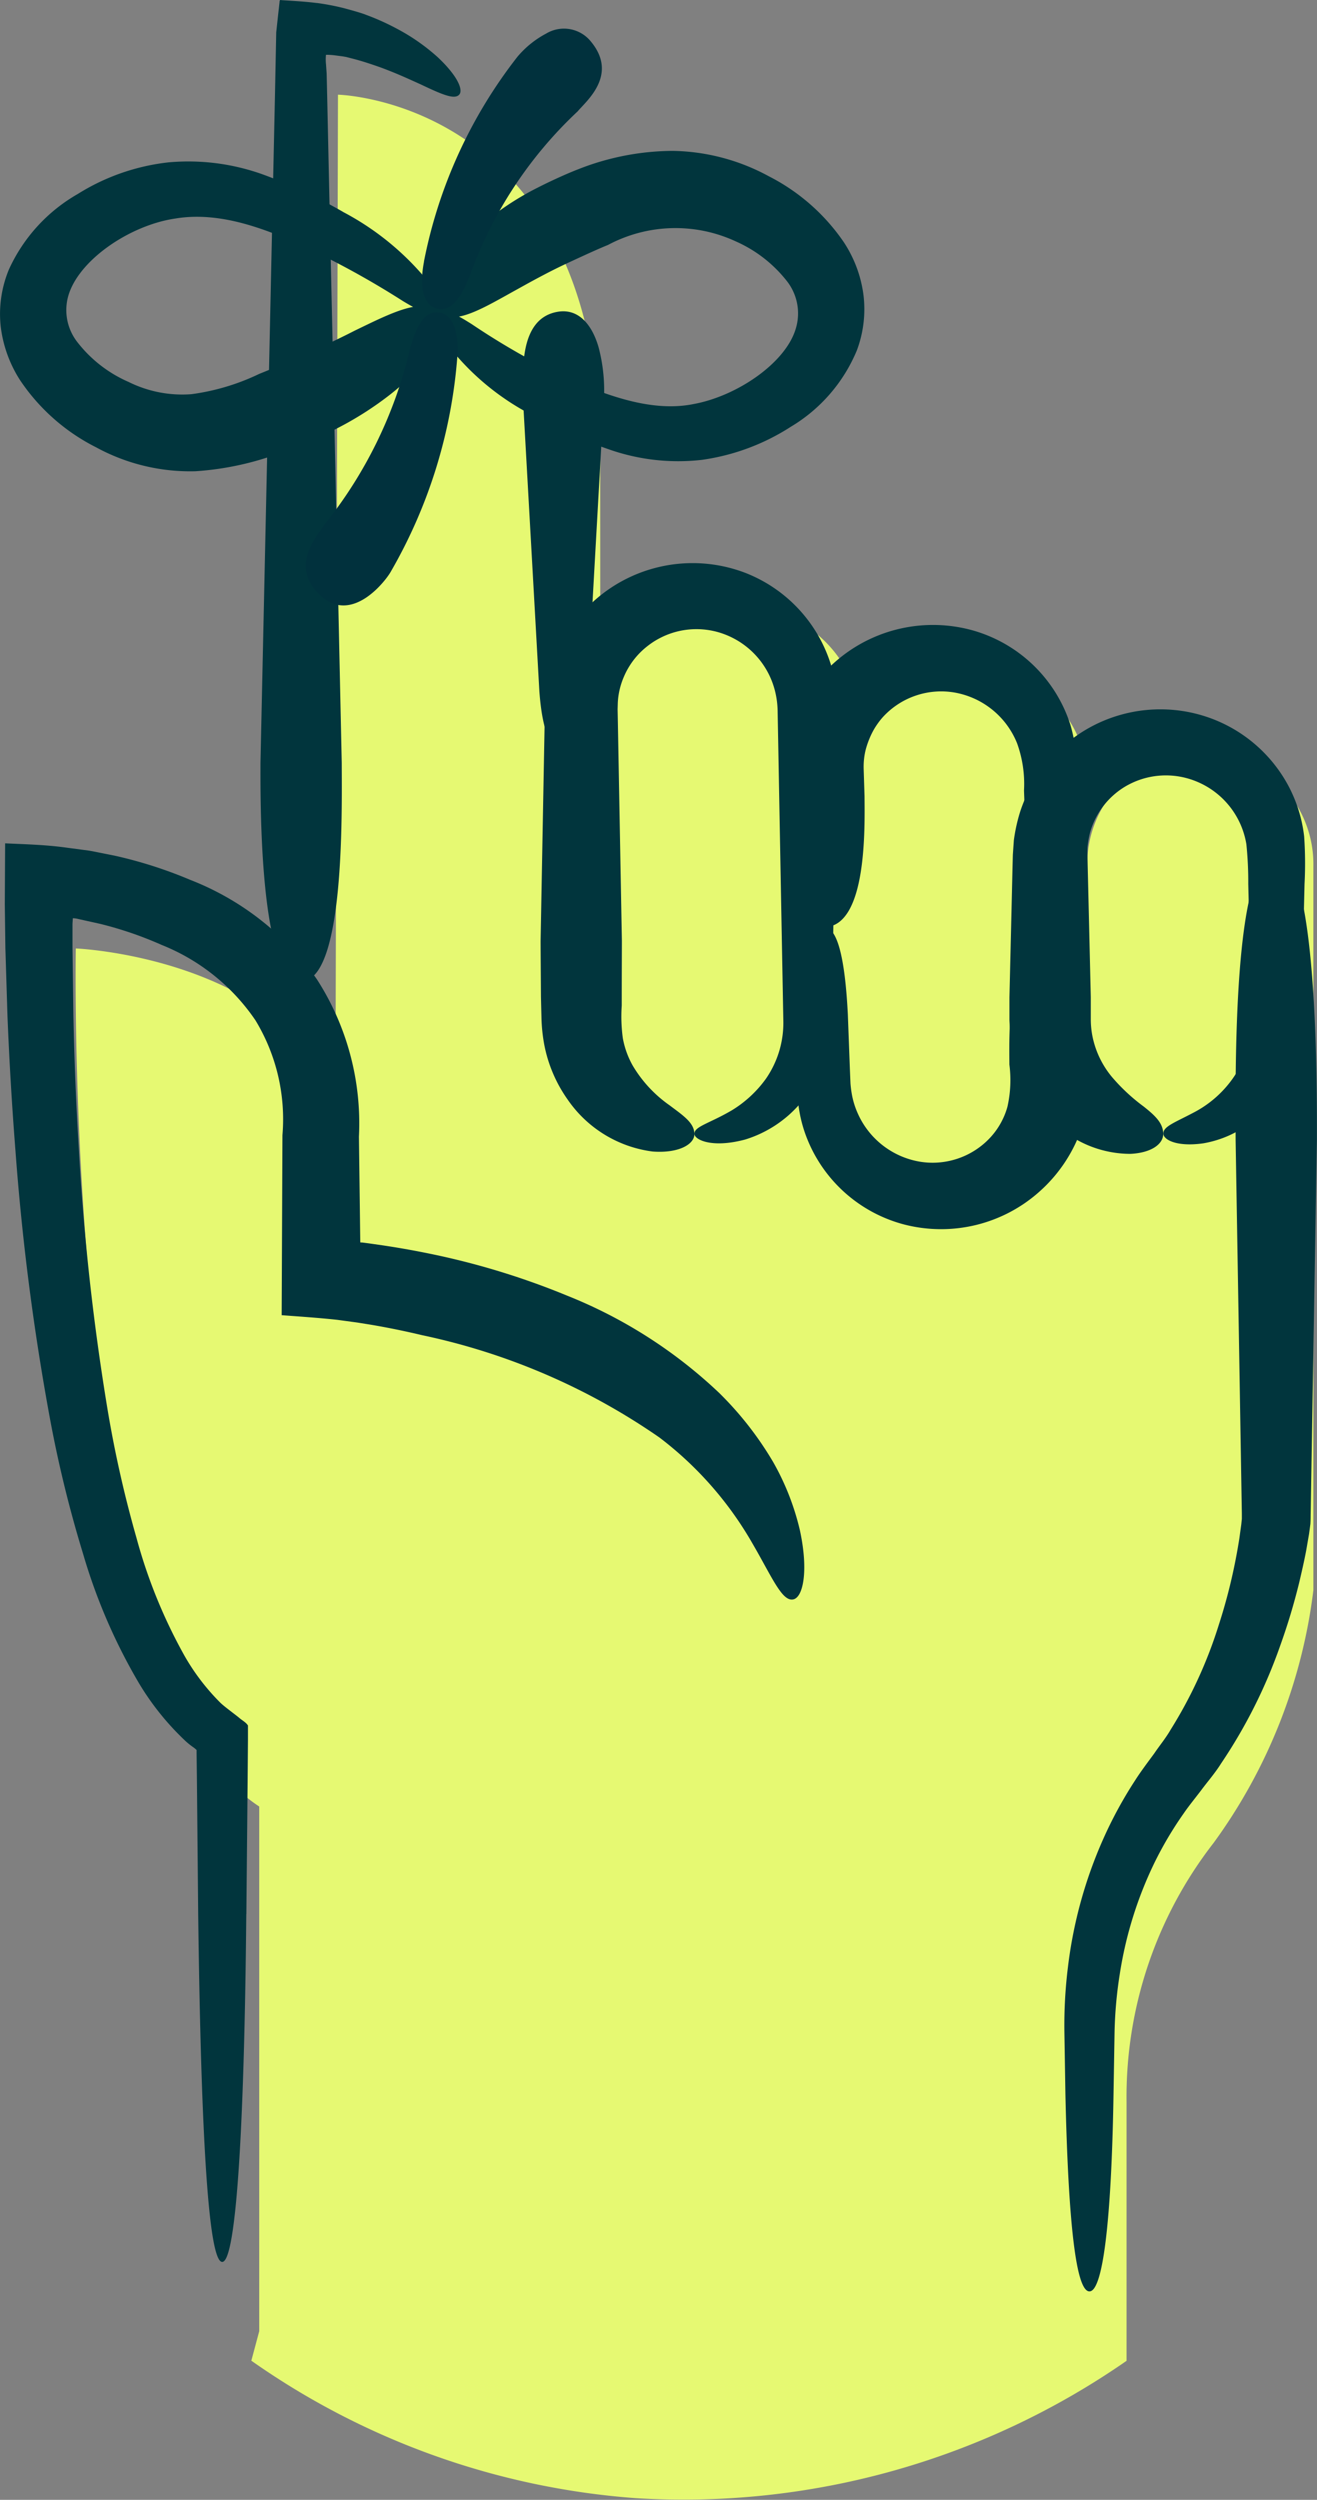
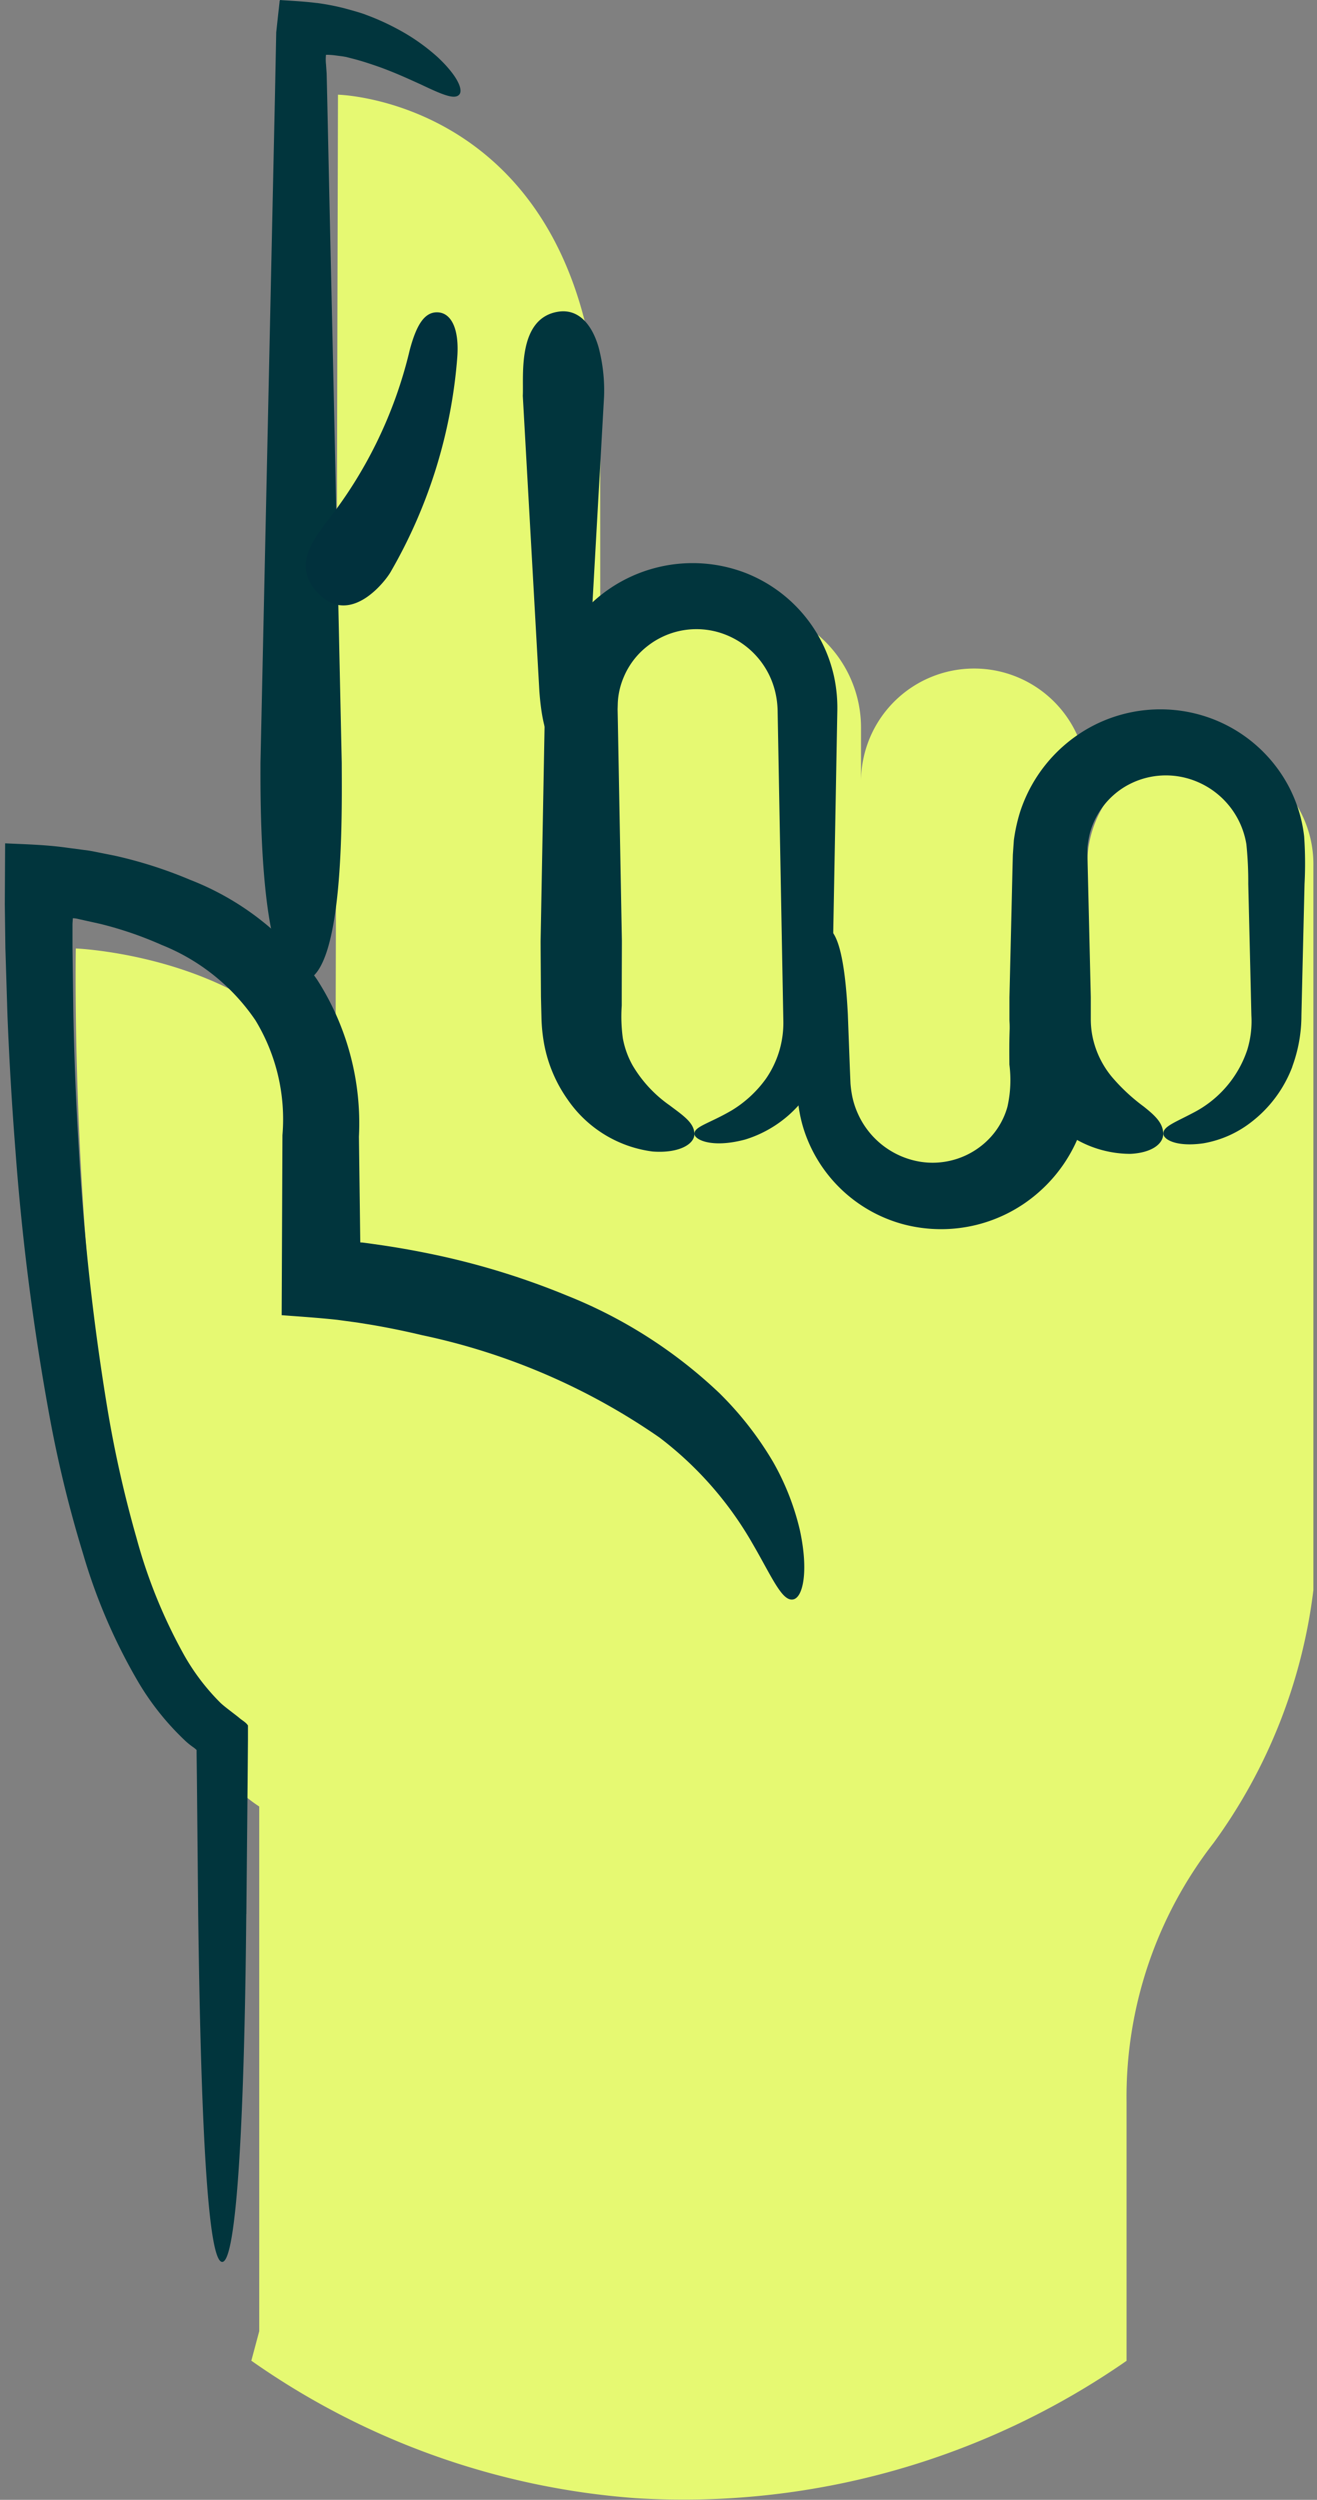
<svg xmlns="http://www.w3.org/2000/svg" id="Group_1058" data-name="Group 1058" width="52.923" height="100.42" viewBox="0 0 52.923 100.42">
  <rect x="0" y="0" width="52.923" height="100.42" fill="#808080" stroke="none" />
  <defs>
    <clipPath id="clip-path">
      <rect id="Rectangle_254" data-name="Rectangle 254" width="52.923" height="100.42" fill="none" />
    </clipPath>
  </defs>
  <g id="Group_1057" data-name="Group 1057" clip-path="url(#clip-path)">
    <path id="Path_3996" data-name="Path 3996" d="M24.127,29.233A4.877,4.877,0,0,1,29,24.356h.714A4.877,4.877,0,0,1,34.6,29.233V31.4a4.544,4.544,0,0,1,9.089,0v3.386a4.545,4.545,0,1,1,9.089,0V63.875a21.7,21.7,0,0,1-4.008,10.153,16.622,16.622,0,0,0-3.5,10.408v10.4a31.2,31.2,0,0,1-19.73,5.516A30.745,30.745,0,0,1,10.1,94.831q.159-.593.317-1.186V72.569C2.519,67.431,3.046,38.1,3.046,38.1s7.741.314,10.435,5.647l.1-39.943s10.8.231,10.538,15.133l.005,13.979" fill="#e6f972" />
    <path id="Path_3997" data-name="Path 3997" d="M23.608,27.785l.666-11.857a6.79,6.79,0,0,0-.222-1.986c-.241-.826-.745-1.537-1.591-1.425-1.7.238-1.41,2.634-1.453,3.38l.667,11.886c.118,1.558.434,2.352.967,2.352s.883-.827.966-2.35" fill="#01353d" />
    <path id="Path_3998" data-name="Path 3998" d="M12.735.122C12.254.061,11.8.037,11.312.006c-.084-.028-.075.046-.081.1l-.019.17-.038.34L11.1,1.3l-.051,2.545-.083,3.828L10.8,15.332l-.333,15.311c0,1.269-.075,8.776,1.633,8.776,1.754,0,1.638-6.789,1.633-8.776L13.4,15.332,13.23,7.677l-.083-3.828-.021-.9L13.1,2.575a1.678,1.678,0,0,1,0-.374,2.727,2.727,0,0,1,.368.024l.293.038.146.025.272.07c.392.1.749.223,1.08.338.659.24,1.195.49,1.636.689.871.413,1.365.627,1.556.42.173-.182-.052-.745-.854-1.5a8.067,8.067,0,0,0-1.675-1.166A9.613,9.613,0,0,0,14.72.6c-.178-.074-.538-.175-.9-.272a9.715,9.715,0,0,0-1.09-.209" fill="#01353d" />
    <path id="Path_3999" data-name="Path 3999" d="M32.141,40.754l-.083,2.218-.02.562a6.519,6.519,0,0,0,.028.684,5.534,5.534,0,0,0,.3,1.346,5.774,5.774,0,0,0,4,3.633,5.933,5.933,0,0,0,5.4-1.326,6.018,6.018,0,0,0,1.652-2.415,7.841,7.841,0,0,0,.41-2.69c0-.735.075-5.085-1.633-5.085-1.754,0-1.638,3.934-1.633,5.085a4.859,4.859,0,0,1-.079,1.694,3,3,0,0,1-.727,1.276,3.161,3.161,0,0,1-2.82.925,3.338,3.338,0,0,1-2.462-1.923,3.275,3.275,0,0,1-.246-.8,4.173,4.173,0,0,1-.052-.421l-.023-.548-.083-2.218c-.117-2.327-.433-3.514-.966-3.514s-.884,1.235-.967,3.514" fill="#01353d" />
-     <path id="Path_4000" data-name="Path 4000" d="M43.166,34.049l.083-2.293a6.987,6.987,0,0,0-.234-2.635,5.764,5.764,0,0,0-4.046-3.83,5.952,5.952,0,0,0-5.551,1.427,6.121,6.121,0,0,0-1.613,2.557,6.031,6.031,0,0,0-.28,1.513l-.05,1.2c0,.76-.075,5.256,1.633,5.256,1.754,0,1.638-4.066,1.633-5.256l-.035-1.1a2.931,2.931,0,0,1,.074-.746,3.106,3.106,0,0,1,.705-1.344,3.177,3.177,0,0,1,2.9-.974,3.328,3.328,0,0,1,2.488,2.04,4.808,4.808,0,0,1,.276,1.892l.083,2.293c.117,2.4.433,3.632.966,3.632s.884-1.277.967-3.632" fill="#01353d" />
    <path id="Path_4001" data-name="Path 4001" d="M33.418,40.984l.167-9.022.041-2.255.021-1.128a6.014,6.014,0,0,0-.129-1.391A5.807,5.807,0,0,0,29.918,23a5.93,5.93,0,0,0-7.9,4.384,5.557,5.557,0,0,0-.1.736l-.022.369-.005.282-.167,9.022c0,.374.008,1.207.014,2.247.006.26.013.532.02.814a6.73,6.73,0,0,0,.113,1.112,5.658,5.658,0,0,0,.937,2.2,4.9,4.9,0,0,0,3.414,2.091c1.077.082,1.7-.307,1.681-.714-.007-.447-.473-.746-.992-1.139a5.152,5.152,0,0,1-1.493-1.611,3.536,3.536,0,0,1-.39-1.087,6.449,6.449,0,0,1-.044-1.309c0-1.08.005-2.019.006-2.6l-.166-9.022-.006-.282.006-.194a2.854,2.854,0,0,1,.034-.382,3.024,3.024,0,0,1,.215-.737,3.08,3.08,0,0,1,.942-1.223,3.186,3.186,0,0,1,3-.513,3.289,3.289,0,0,1,2.125,2.3,3.562,3.562,0,0,1,.109.847l.021,1.128.041,2.255.167,9.022a3.94,3.94,0,0,1-.706,2.347A4.691,4.691,0,0,1,29.412,44.6c-.9.528-1.51.65-1.506.941-.017.23.678.6,2.044.233a4.765,4.765,0,0,0,2.174-1.41,5.248,5.248,0,0,0,1.294-3.379" fill="#01353d" />
    <path id="Path_4002" data-name="Path 4002" d="M51.929,42.849a5.955,5.955,0,0,0,.368-2.054l.041-1.76.084-3.519a15.9,15.9,0,0,0-.015-1.914,5.713,5.713,0,0,0-.672-2.106,5.818,5.818,0,0,0-3.41-2.752,5.892,5.892,0,0,0-4.427.422,5.99,5.99,0,0,0-2.906,3.449,6.888,6.888,0,0,0-.251,1.139l-.04.581-.012.448-.041,1.76-.084,3.519c0,.146,0,.381,0,.682,0,.075,0,.154,0,.237.005.11.011.226.017.346a5.315,5.315,0,0,0,.1.773,5.611,5.611,0,0,0,1.791,3.111,4.408,4.408,0,0,0,2.953,1.14c.851-.04,1.328-.4,1.318-.813-.006-.445-.367-.753-.778-1.083a7.578,7.578,0,0,1-1.282-1.192,3.7,3.7,0,0,1-.77-1.57,3.539,3.539,0,0,1-.08-.76c0-.345,0-.643,0-.871l-.083-3.519-.042-1.76-.009-.432,0-.3a4.013,4.013,0,0,1,.1-.585,3.137,3.137,0,0,1,1.429-1.877,3.206,3.206,0,0,1,2.4-.345,3.3,3.3,0,0,1,2.457,2.668,14.944,14.944,0,0,1,.076,1.6l.084,3.519.041,1.76a3.914,3.914,0,0,1-.171,1.4,4.413,4.413,0,0,1-2.179,2.517c-.718.381-1.188.541-1.187.824-.01.241.519.552,1.611.395a4.317,4.317,0,0,0,1.867-.81,5.062,5.062,0,0,0,1.708-2.275" fill="#01353d" />
    <path id="Path_4003" data-name="Path 4003" d="M9.9,76.887l.051-5.394.013-1.627,0-.551c-.081-.133-.248-.213-.368-.322-.24-.193-.575-.434-.738-.59A8.841,8.841,0,0,1,7.412,66.51a20.847,20.847,0,0,1-1.927-4.731,46.9,46.9,0,0,1-1.159-5.136A97.32,97.32,0,0,1,3.163,46.061Q3,43.394,2.948,40.72l-.035-2.672,0-.938.014-.224a.964.964,0,0,1,.221.031l.872.194a14.765,14.765,0,0,1,2.473.846,8.261,8.261,0,0,1,3.769,3.025A7.651,7.651,0,0,1,11.35,45.6l-.031,7.232c.743.056,1.5.106,2.233.186l.811.11.522.084c.7.118,1.39.259,2.076.423A26.21,26.21,0,0,1,26.5,57.746a14.2,14.2,0,0,1,3.721,4.228c.778,1.332,1.191,2.347,1.637,2.279.407-.054.644-1.121.286-2.778a10.245,10.245,0,0,0-1.074-2.742,13.47,13.47,0,0,0-2.176-2.784,19.222,19.222,0,0,0-6.1-3.9,30.535,30.535,0,0,0-5.112-1.6q-1.138-.248-2.288-.42l-.577-.083-.283-.036-.008,0-.034.007a.138.138,0,0,1-.015-.039l-.017-1.366-.037-2.848a10.681,10.681,0,0,0-1.688-6.323,11.152,11.152,0,0,0-5.1-4,17.606,17.606,0,0,0-2.97-.955l-.758-.153c-.1-.019-.3-.064-.531-.089l-.65-.086c-.87-.125-1.692-.141-2.52-.181L.193,36.326l.023,1.757L.3,40.8q.109,2.719.322,5.434a99.5,99.5,0,0,0,1.4,10.83,49.03,49.03,0,0,0,1.318,5.359,22.838,22.838,0,0,0,2.241,5.187,10.8,10.8,0,0,0,1.874,2.329,2.88,2.88,0,0,0,.314.251A.871.871,0,0,1,7.9,70.3l0,.123.013,1.071.051,5.394c.117,9.255.433,13.975.966,13.975s.884-4.914.967-13.975" fill="#01353d" />
-     <path id="Path_4004" data-name="Path 4004" d="M44.746,84.128l.042-2.5A17.028,17.028,0,0,1,45,79.284a15.7,15.7,0,0,1,1.387-4.447,14.628,14.628,0,0,1,1.177-1.989c.221-.322.453-.6.7-.926.267-.36.567-.7.805-1.083a20.639,20.639,0,0,0,2.38-4.745,25.051,25.051,0,0,0,.759-2.523c.1-.427.2-.857.282-1.293l.114-.662.054-.4c.013-.228.007-.312.011-.414l.083-5,.167-10c0-1.657.075-11.46-1.633-11.46-1.754,0-1.638,8.866-1.633,11.46l.167,10,.083,5,0,.212-.023.224-.079.573c-.061.385-.131.772-.212,1.157a22.124,22.124,0,0,1-.606,2.284,18.052,18.052,0,0,1-1.945,4.236c-.193.336-.438.628-.653.946-.25.342-.535.715-.773,1.088A16.855,16.855,0,0,0,44.33,73.88a17.858,17.858,0,0,0-1.412,5.112,19.046,19.046,0,0,0-.146,2.635l.041,2.5c.117,5.245.433,7.92.966,7.92s.884-2.785.967-7.92" fill="#01353d" />
-     <path id="Path_4005" data-name="Path 4005" d="M13.777,8.507a20.585,20.585,0,0,0-3.216-1.5,8.868,8.868,0,0,0-3.779-.486A8.657,8.657,0,0,0,3.125,7.793,6.679,6.679,0,0,0,.36,10.821a4.663,4.663,0,0,0-.331,2.3,5.113,5.113,0,0,0,.776,2.149,8.011,8.011,0,0,0,3.059,2.7,7.893,7.893,0,0,0,3.993.96,11.939,11.939,0,0,0,3.77-.878c.3-.119.831-.323,1.615-.694a13.384,13.384,0,0,0,2.4-1.481c1.547-1.2,2.549-2.71,1.957-3.324-.605-.638-1.91.036-3.34.727-1.419.726-3.014,1.41-3.841,1.739a9.026,9.026,0,0,1-2.73.816,4.847,4.847,0,0,1-2.518-.491,5.263,5.263,0,0,1-2.052-1.589,2.087,2.087,0,0,1-.336-1.988c.491-1.4,2.494-2.734,4.273-2.99,1.866-.309,3.854.469,5.833,1.451A34.854,34.854,0,0,1,16.2,12.1c.749.448,1.2.637,1.4.448s.032-.691-.564-1.438a11,11,0,0,0-3.258-2.6" fill="#01353d" />
-     <path id="Path_4006" data-name="Path 4006" d="M21.272,16.613c.527.293,1.036.533,1.548.773a15.726,15.726,0,0,0,1.643.663,8.379,8.379,0,0,0,3.746.423,8.847,8.847,0,0,0,3.565-1.326,6.453,6.453,0,0,0,2.655-3.062,4.7,4.7,0,0,0,.265-2.267,5.024,5.024,0,0,0-.794-2.1,8.1,8.1,0,0,0-3.009-2.638,8.333,8.333,0,0,0-3.859-1.018,10.464,10.464,0,0,0-3.811.744c-.284.109-.906.373-1.6.725A11.438,11.438,0,0,0,19.269,9.1c-1.493,1.283-2.326,2.9-1.672,3.446.668.57,1.868-.2,3.2-.931.667-.373,1.368-.751,2.008-1.046.675-.315,1.281-.591,1.627-.729A5.762,5.762,0,0,1,29.574,9.7,5.355,5.355,0,0,1,31.6,11.266a2.1,2.1,0,0,1,.374,1.949c-.415,1.377-2.368,2.7-4.1,3.015-1.782.364-3.78-.431-5.706-1.329a29.337,29.337,0,0,1-3.21-1.879c-.722-.457-1.161-.653-1.363-.472s-.061.684.5,1.438a10.213,10.213,0,0,0,3.17,2.625" fill="#01353d" />
    <path id="Path_4007" data-name="Path 4007" d="M18.375,14.358a20.334,20.334,0,0,1-2.654,8.576c-.173.337-1.544,2.172-2.832,1s-.139-2.4.126-2.831a17.718,17.718,0,0,0,3.449-7.038c.27-1.019.6-1.548,1.135-1.518s.862.663.776,1.809" fill="#01313d" />
-     <path id="Path_4008" data-name="Path 4008" d="M17.035,10.512a19.39,19.39,0,0,1,3.759-8.233,3.871,3.871,0,0,1,1.147-.927,1.39,1.39,0,0,1,1.814.329c1.1,1.341-.215,2.394-.538,2.789A16.775,16.775,0,0,0,18.9,11.022c-.387.986-.771,1.478-1.3,1.387s-.781-.761-.561-1.9" fill="#01313d" />
  </g>
</svg>